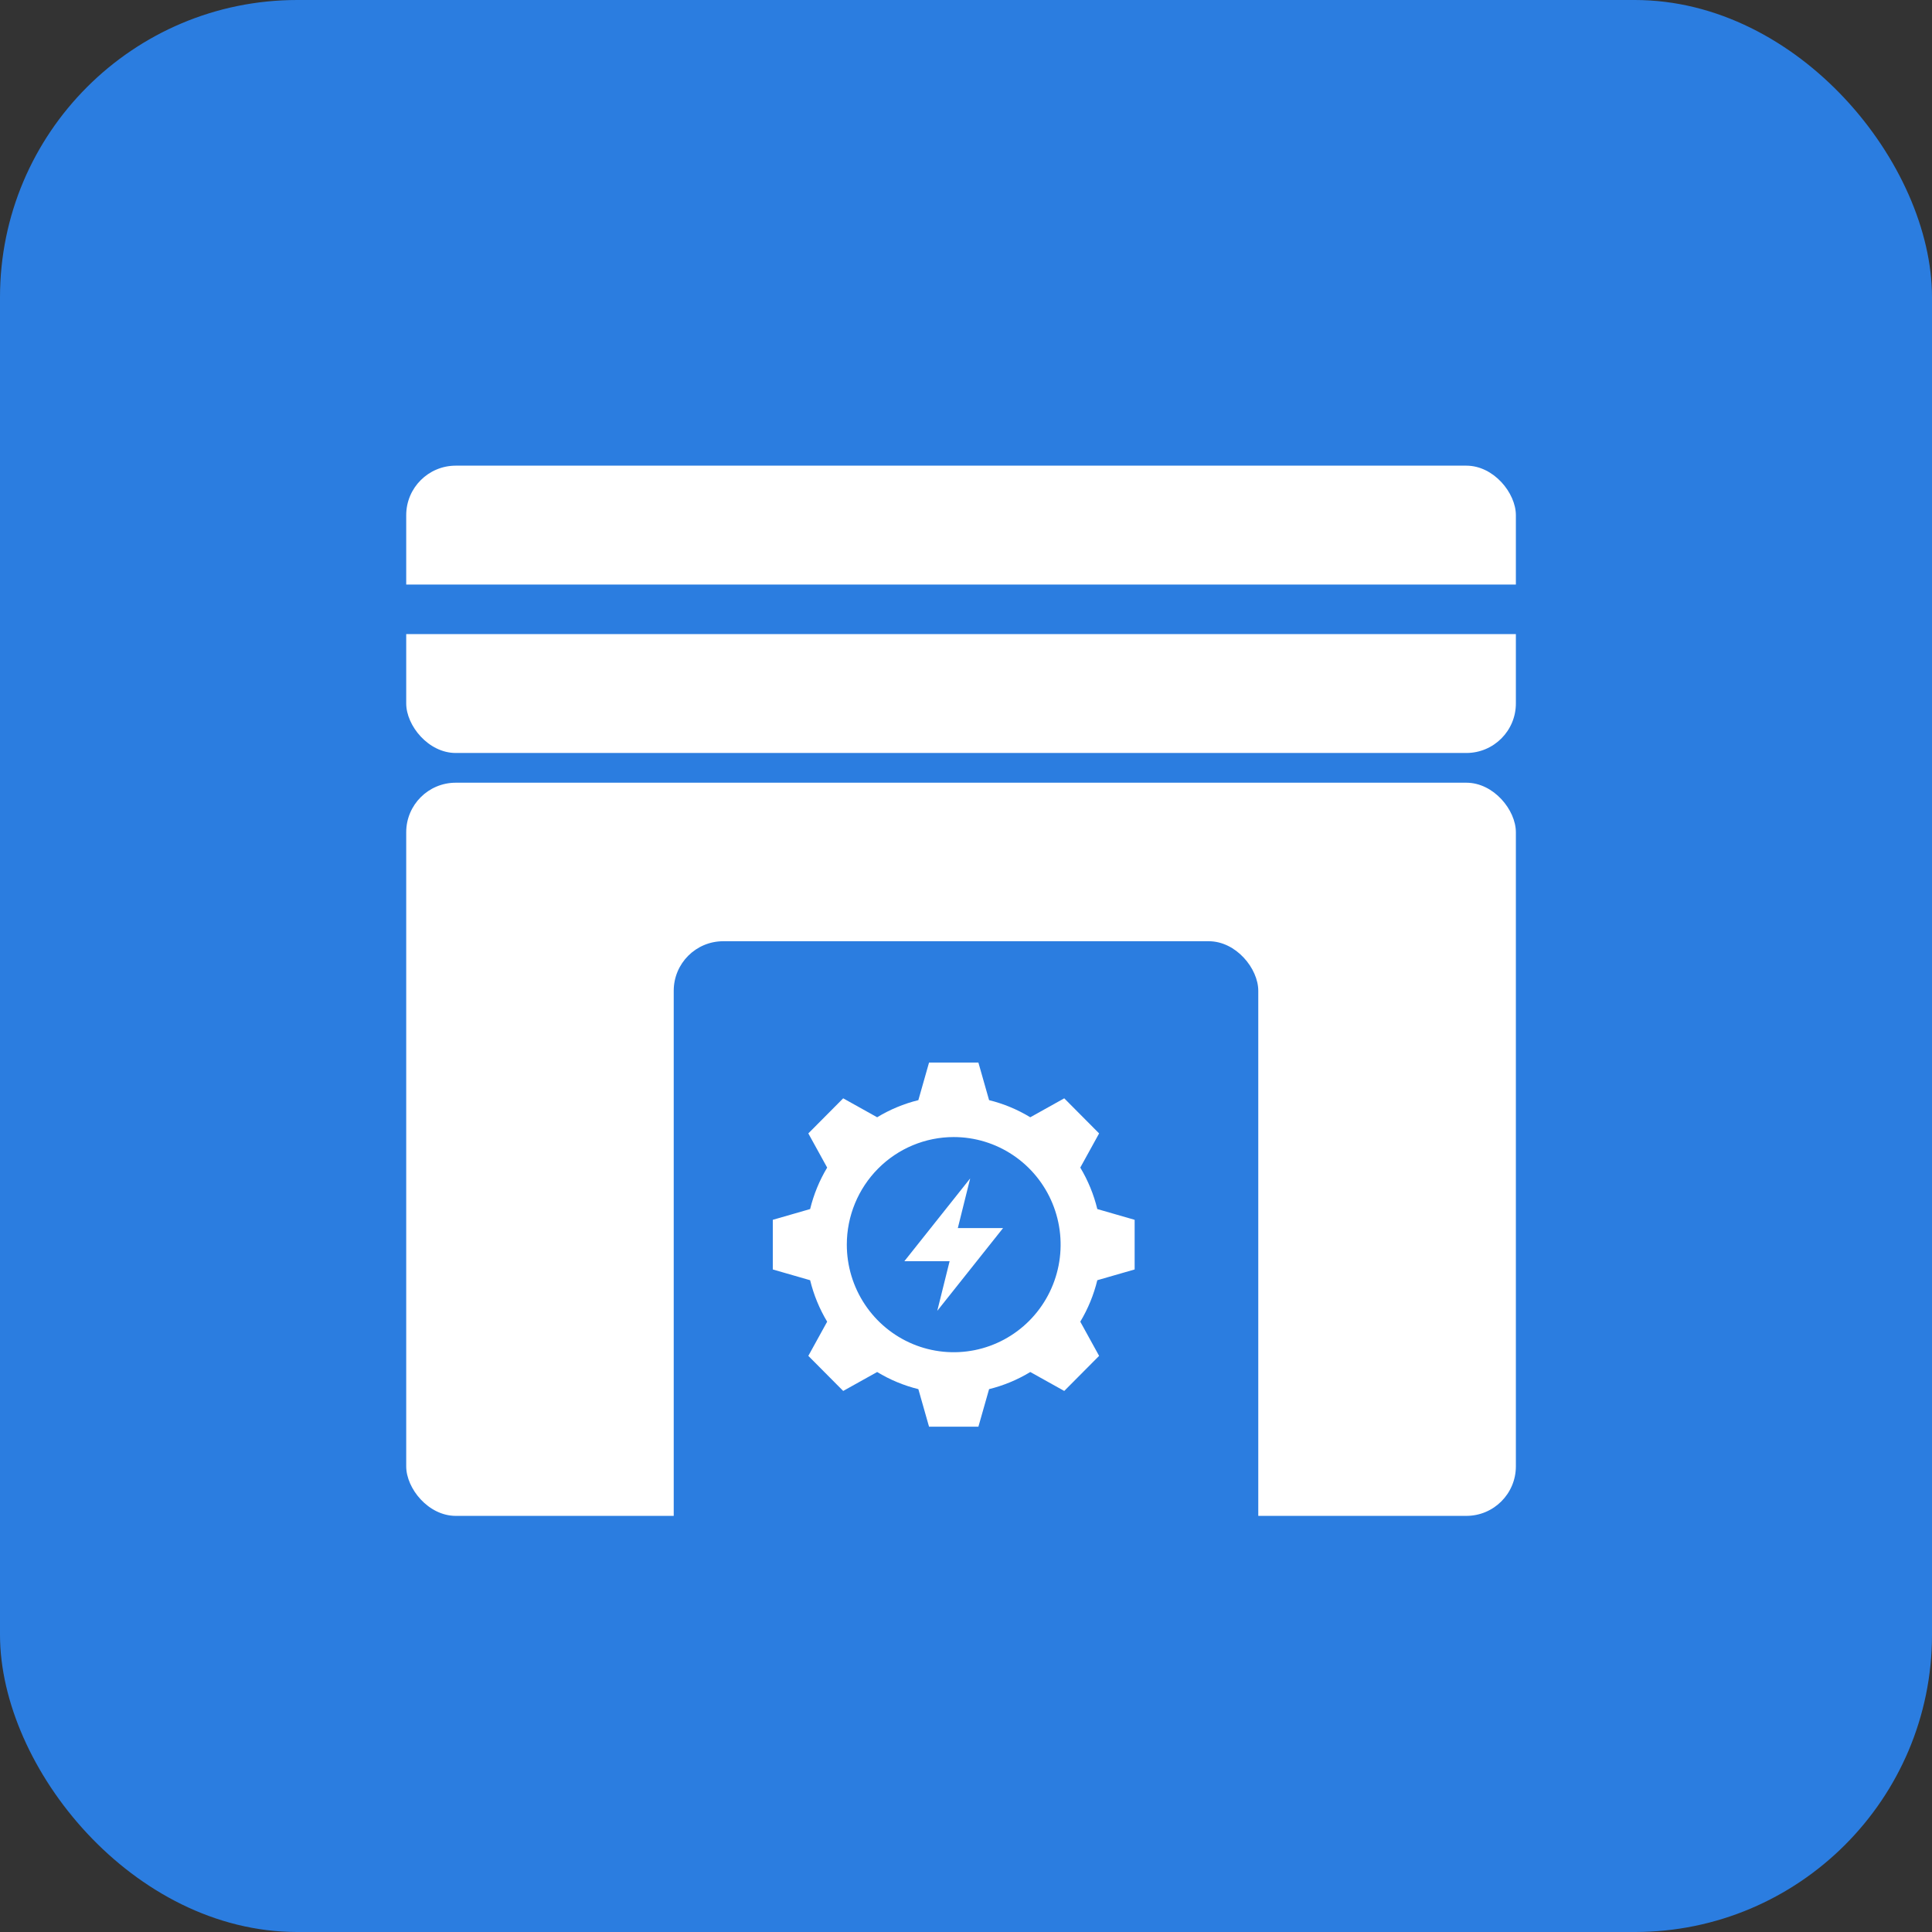
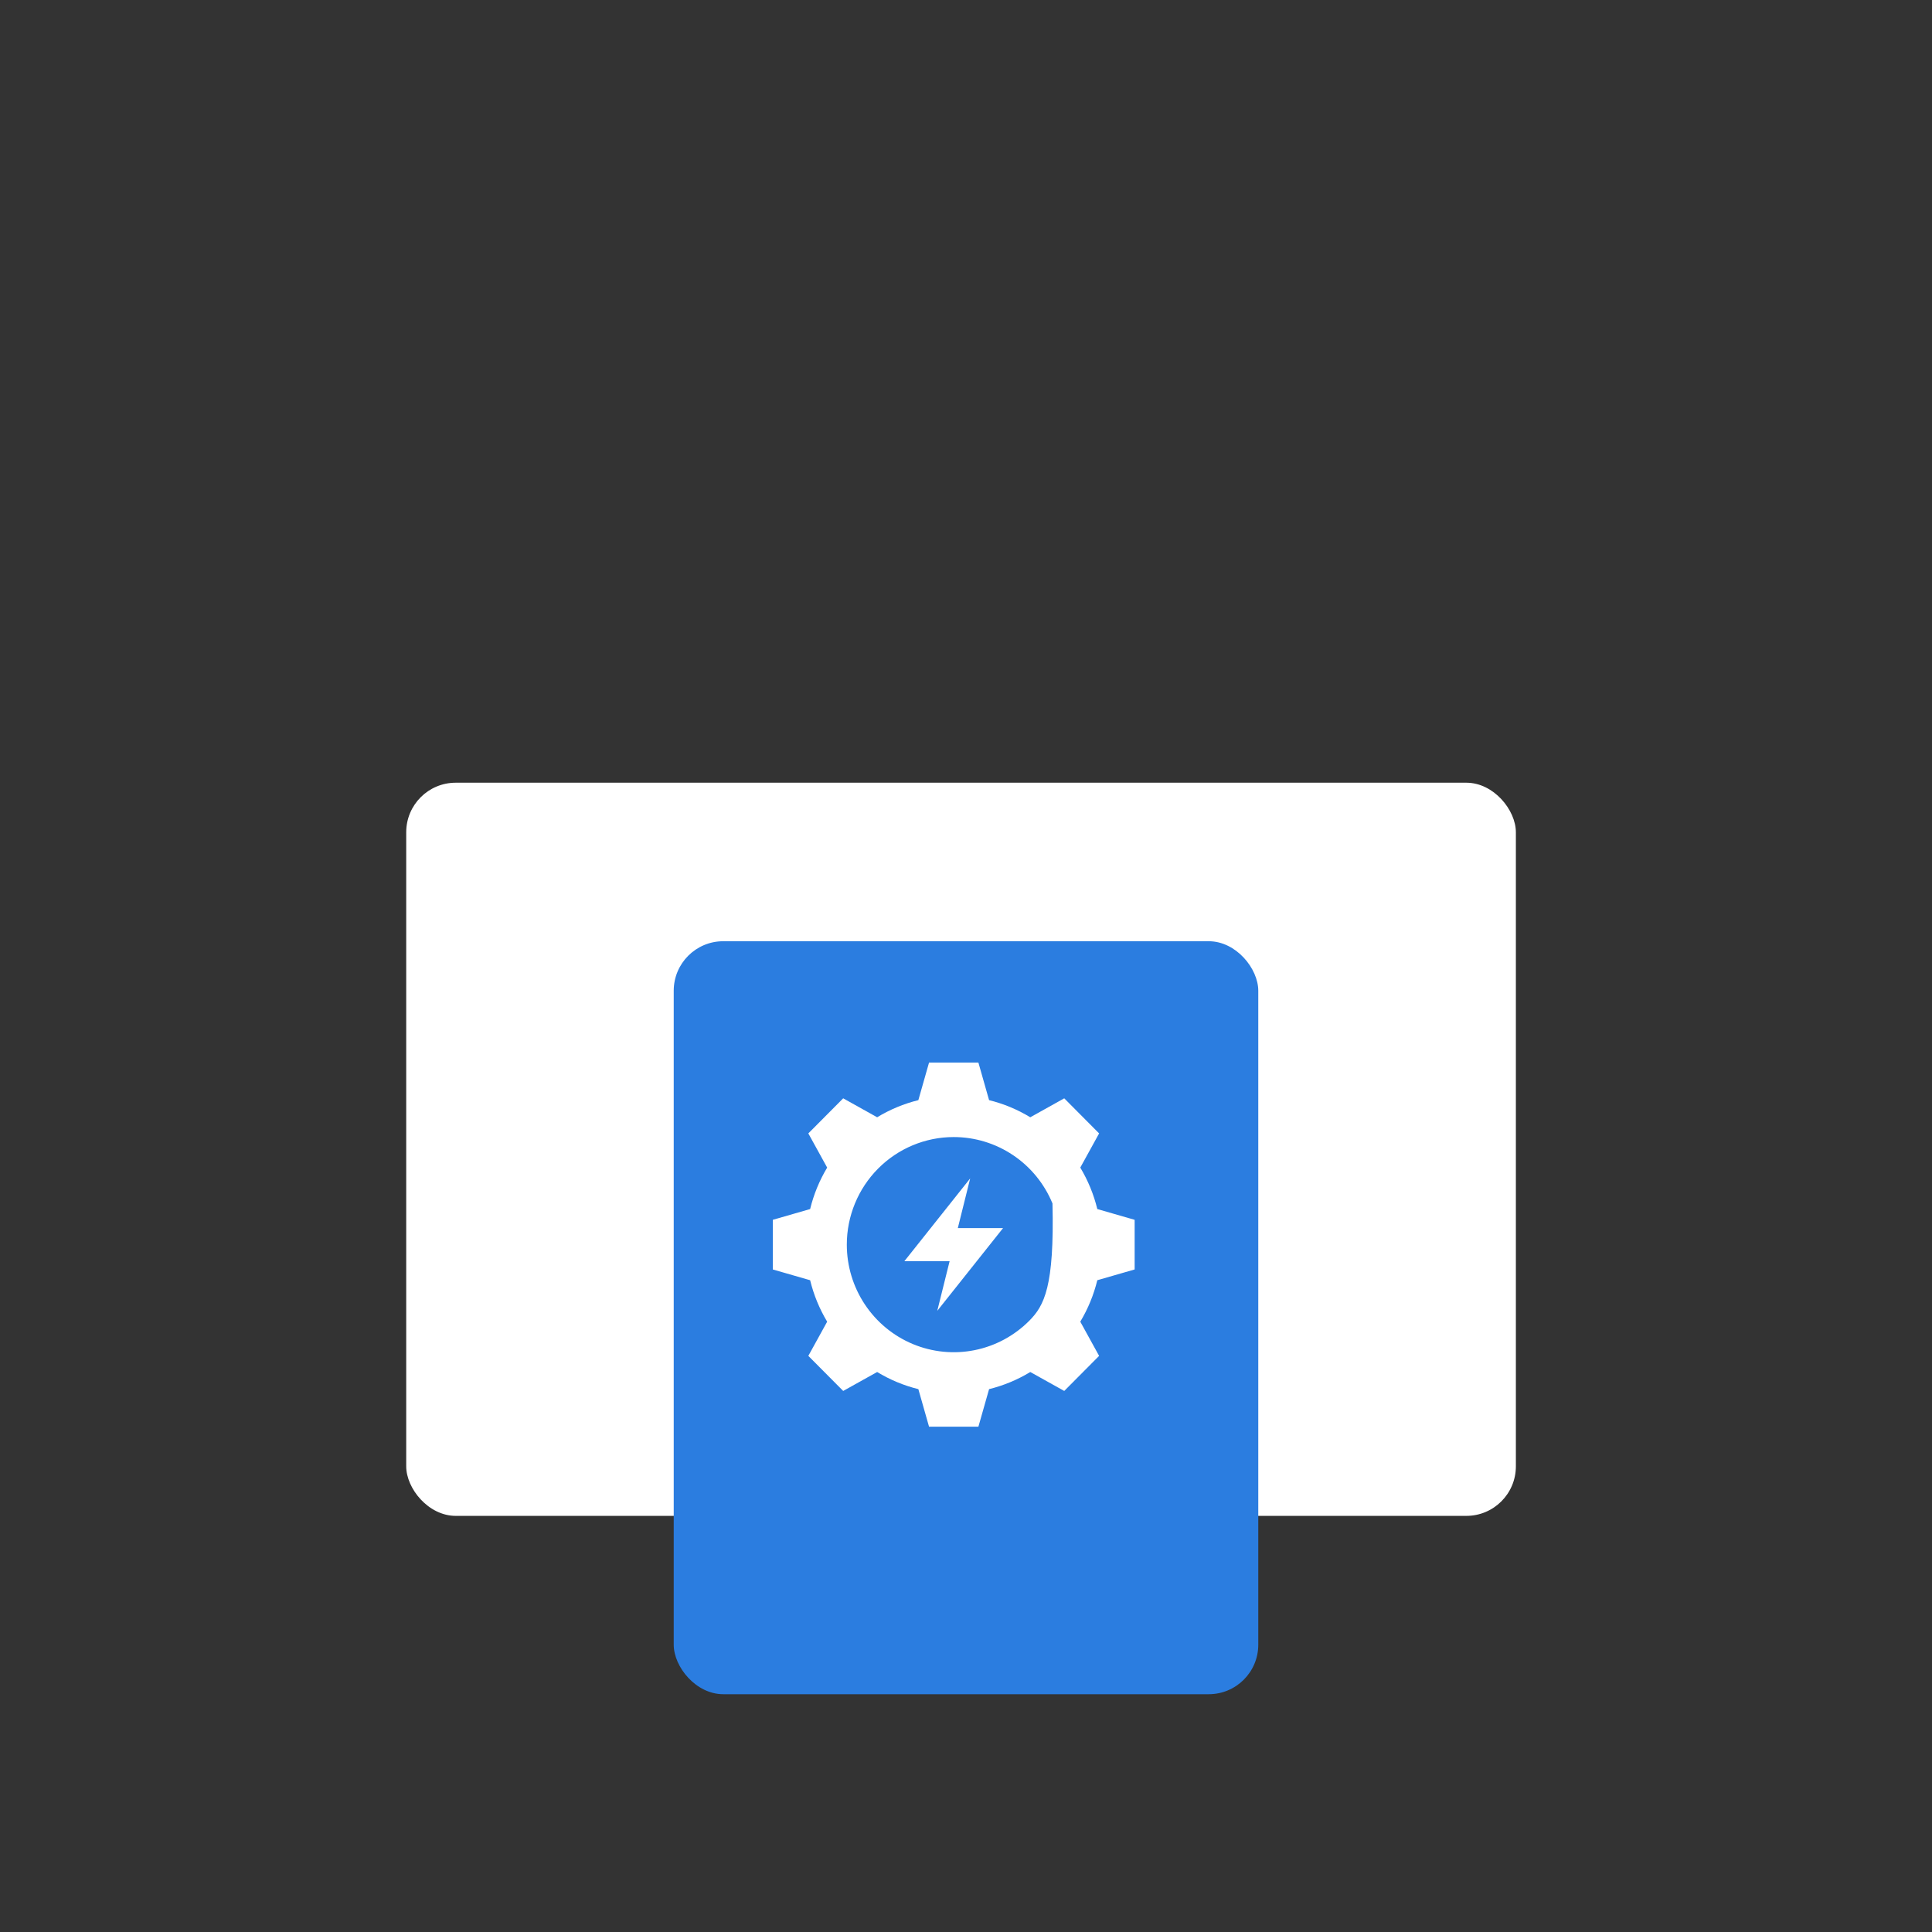
<svg xmlns="http://www.w3.org/2000/svg" width="195" height="195" viewBox="0 0 195 195" fill="none">
  <rect x="0" y="0" width="195" height="195" fill="#333333" stroke="none" />
-   <rect width="195" height="195" rx="30" fill="#2B7DE0" />
-   <rect x="41" y="47" width="112" height="29" rx="5" fill="white" />
  <rect x="41" y="79" width="112" height="74" rx="5" fill="white" />
  <rect x="68" y="95" width="59" height="76" rx="5" fill="#2B7DE0" />
-   <path fill-rule="evenodd" clip-rule="evenodd" d="M91.28 127.294H95.846L94.6 132.306L101.241 123.953H96.675L97.921 118.941L91.28 127.294ZM116.447 152.353V152.353L116.447 152.353H116.447ZM116.447 147.341H116.447V147.341L116.447 147.341ZM78 128.129L81.768 129.215C82.127 130.69 82.707 132.101 83.487 133.4L81.586 136.85L85.105 140.391L88.533 138.479C89.824 139.263 91.226 139.846 92.691 140.208L93.77 144H98.751L99.83 140.208C101.295 139.846 102.697 139.263 103.988 138.479L107.416 140.391L110.935 136.85L109.035 133.4C109.814 132.101 110.394 130.69 110.753 129.215L114.521 128.129V123.118L110.753 122.032C110.394 120.557 109.814 119.146 109.035 117.847L110.935 114.397L107.416 110.856L103.988 112.768C102.697 111.984 101.295 111.401 99.83 111.039L98.751 107.247H93.77L92.691 111.039C91.226 111.401 89.824 111.984 88.533 112.768L85.105 110.856L81.586 114.397L83.487 117.847C82.707 119.146 82.127 120.557 81.768 122.032L78 123.118V128.129ZM87.289 131.656C86.103 129.871 85.47 127.771 85.47 125.623C85.47 122.744 86.607 119.982 88.631 117.945C90.654 115.909 93.399 114.765 96.26 114.765C98.395 114.765 100.481 115.402 102.255 116.595C104.03 117.788 105.413 119.484 106.229 121.468C107.046 123.452 107.26 125.635 106.843 127.742C106.427 129.848 105.399 131.783 103.89 133.302C102.381 134.82 100.459 135.855 98.366 136.274C96.272 136.693 94.103 136.478 92.131 135.656C90.16 134.834 88.474 133.442 87.289 131.656Z" fill="white" />
-   <rect x="38" y="59" width="118" height="5" fill="#2B7DE0" />
+   <path fill-rule="evenodd" clip-rule="evenodd" d="M91.28 127.294H95.846L94.6 132.306L101.241 123.953H96.675L97.921 118.941L91.28 127.294ZM116.447 152.353V152.353L116.447 152.353H116.447ZM116.447 147.341H116.447V147.341L116.447 147.341ZM78 128.129L81.768 129.215C82.127 130.69 82.707 132.101 83.487 133.4L81.586 136.85L85.105 140.391L88.533 138.479C89.824 139.263 91.226 139.846 92.691 140.208L93.77 144H98.751L99.83 140.208C101.295 139.846 102.697 139.263 103.988 138.479L107.416 140.391L110.935 136.85L109.035 133.4C109.814 132.101 110.394 130.69 110.753 129.215L114.521 128.129V123.118L110.753 122.032C110.394 120.557 109.814 119.146 109.035 117.847L110.935 114.397L107.416 110.856L103.988 112.768C102.697 111.984 101.295 111.401 99.83 111.039L98.751 107.247H93.77L92.691 111.039C91.226 111.401 89.824 111.984 88.533 112.768L85.105 110.856L81.586 114.397L83.487 117.847C82.707 119.146 82.127 120.557 81.768 122.032L78 123.118V128.129ZM87.289 131.656C86.103 129.871 85.47 127.771 85.47 125.623C85.47 122.744 86.607 119.982 88.631 117.945C90.654 115.909 93.399 114.765 96.26 114.765C98.395 114.765 100.481 115.402 102.255 116.595C104.03 117.788 105.413 119.484 106.229 121.468C106.427 129.848 105.399 131.783 103.89 133.302C102.381 134.82 100.459 135.855 98.366 136.274C96.272 136.693 94.103 136.478 92.131 135.656C90.16 134.834 88.474 133.442 87.289 131.656Z" fill="white" />
</svg>